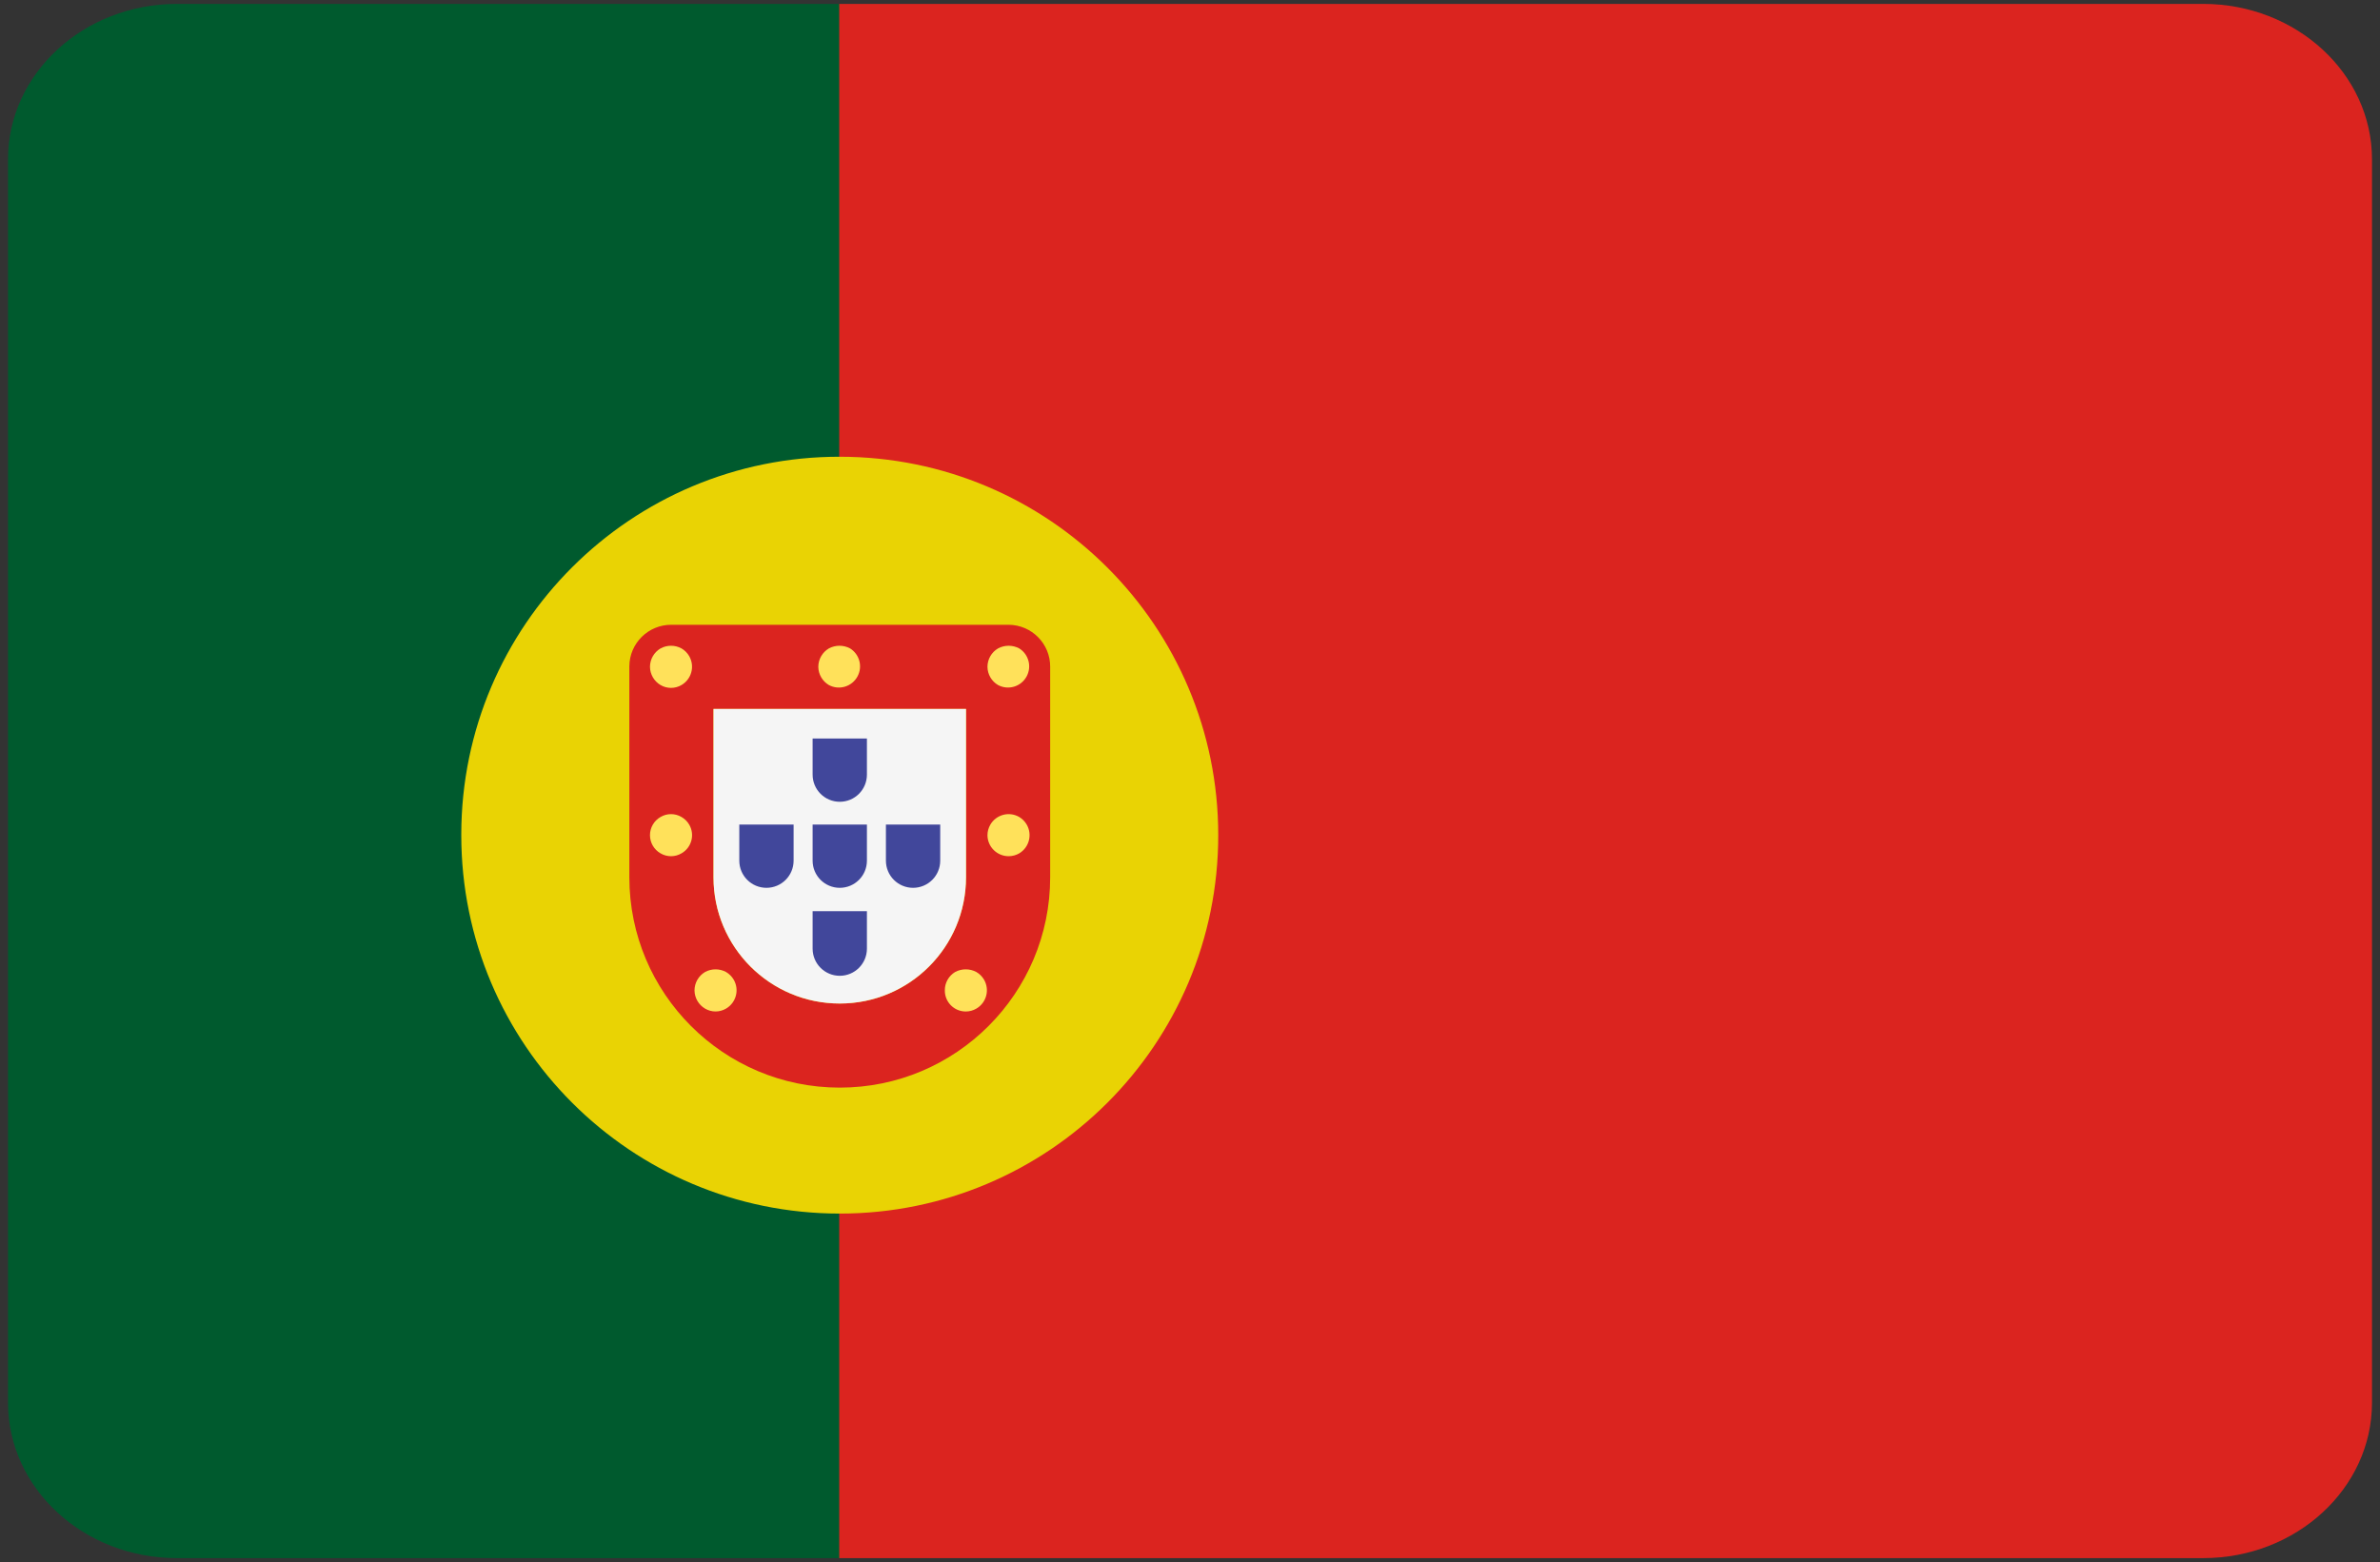
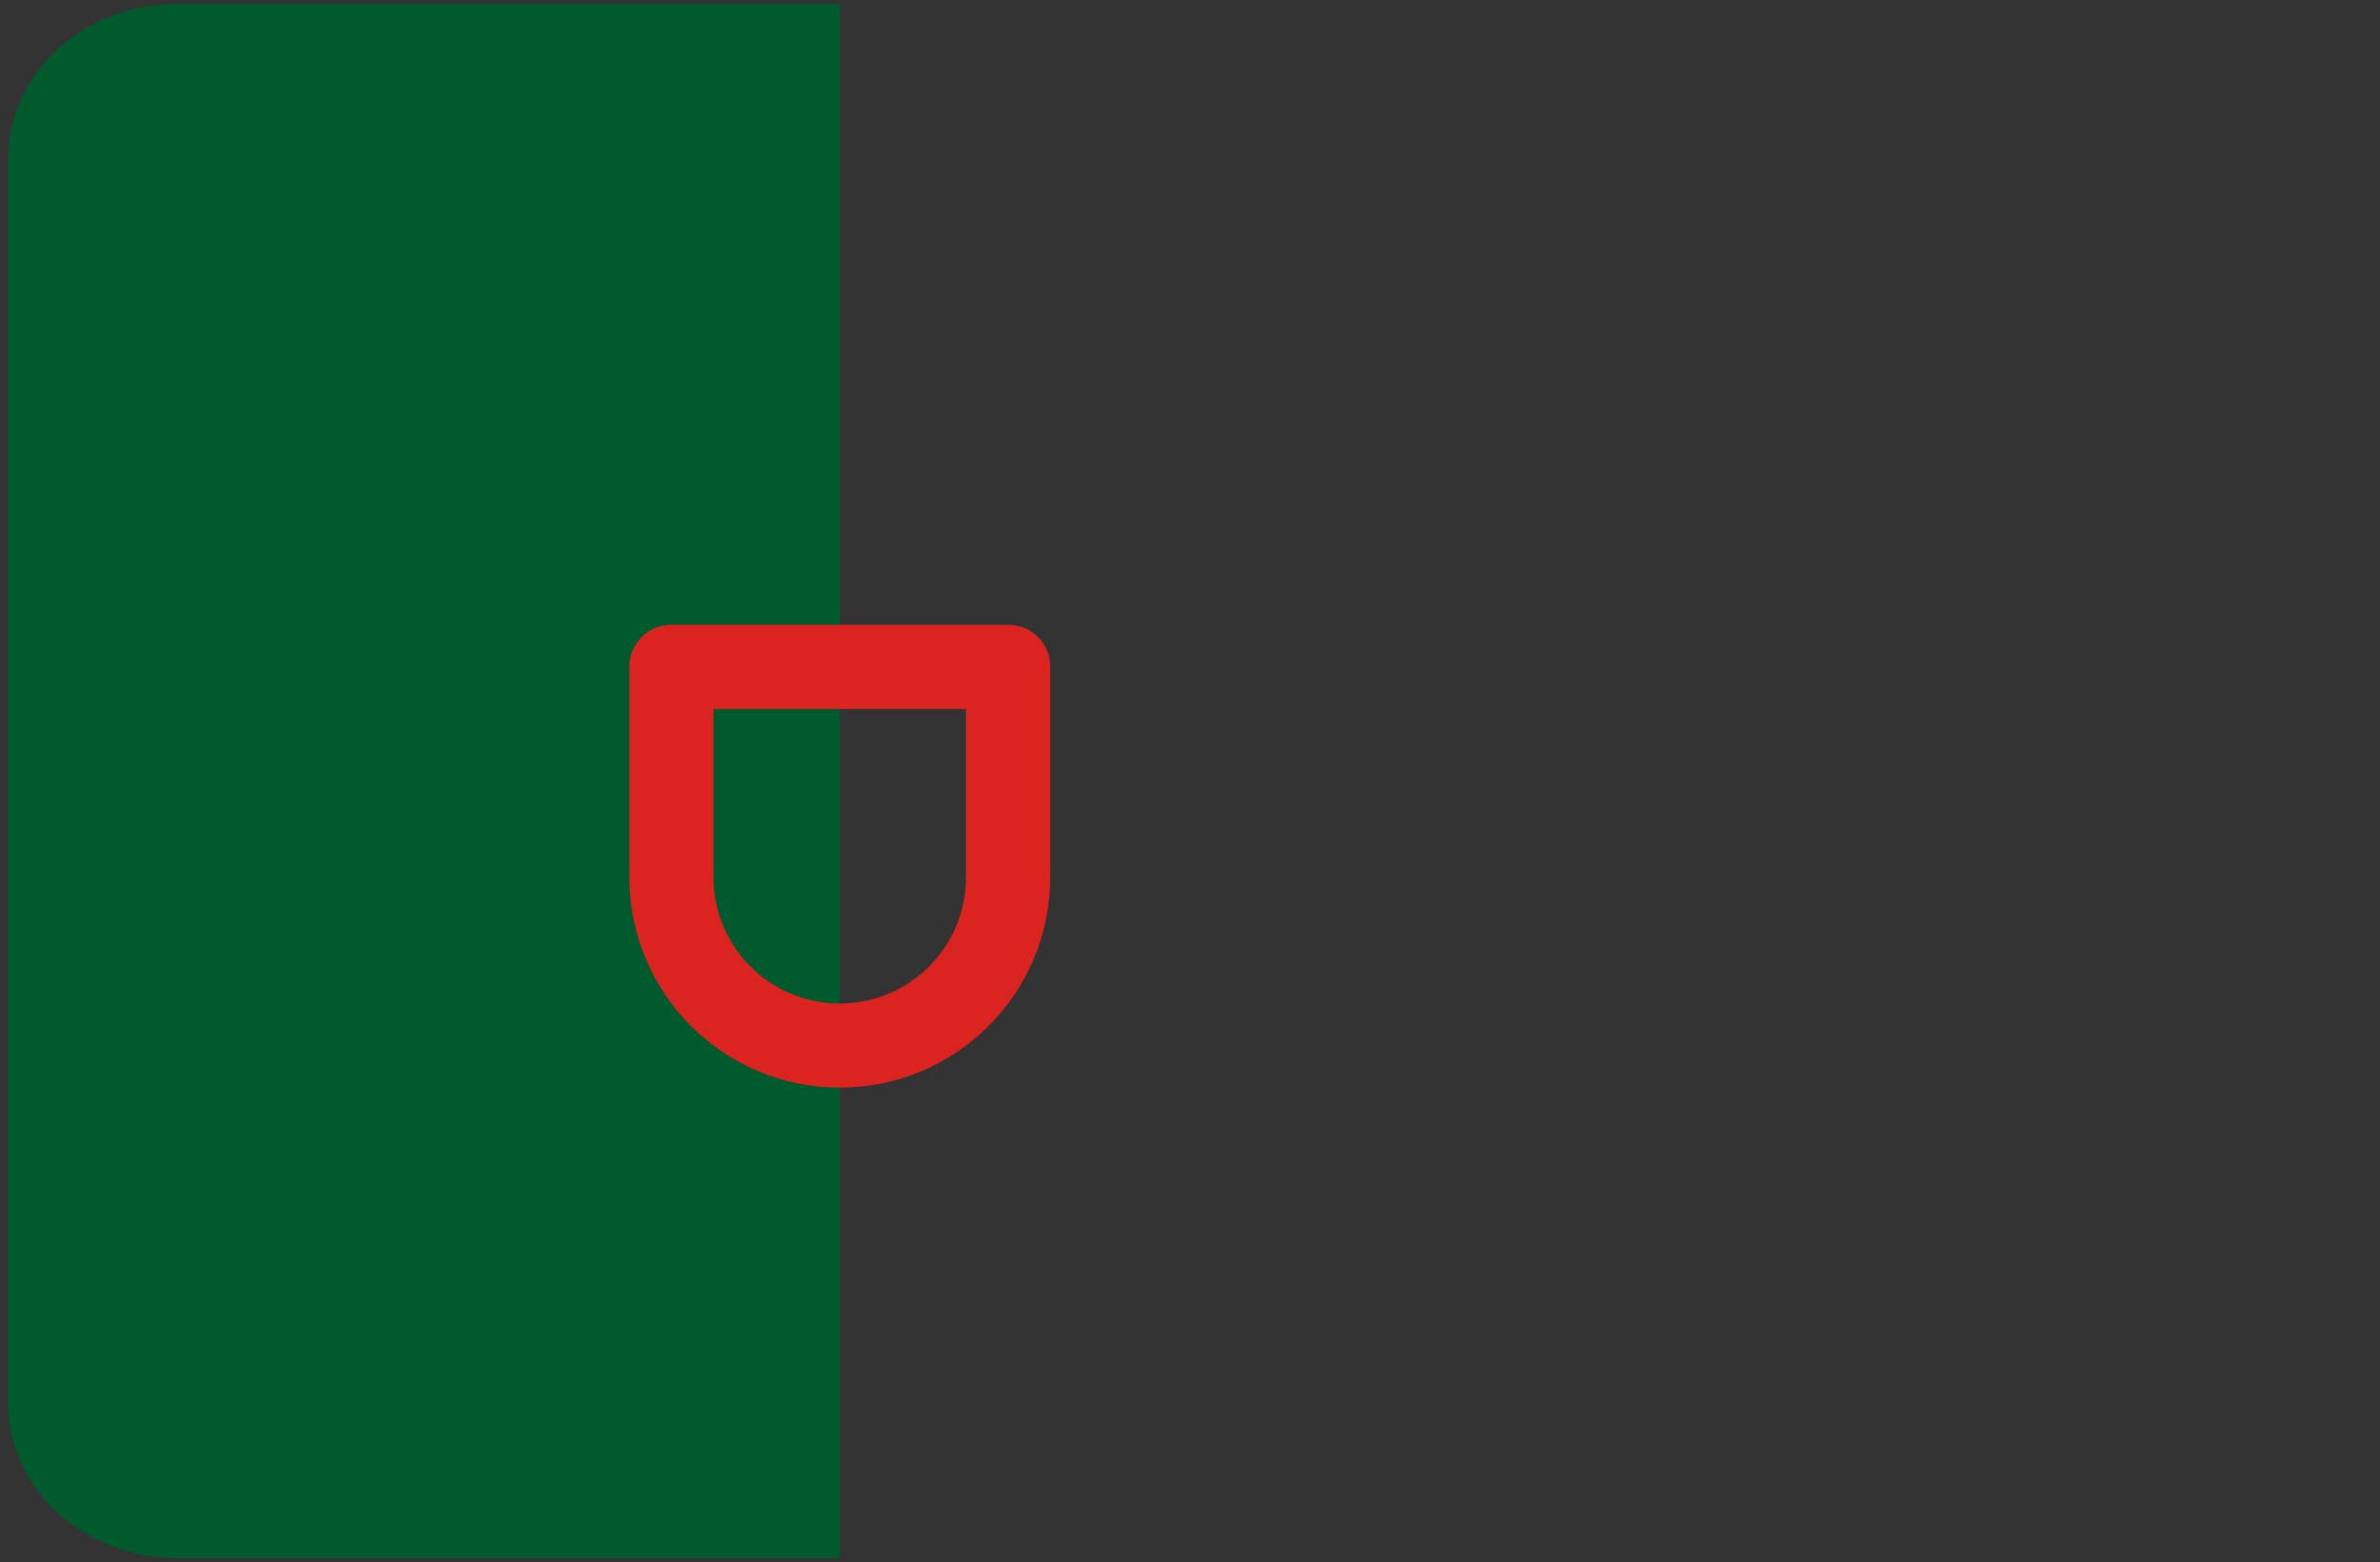
<svg xmlns="http://www.w3.org/2000/svg" xmlns:xlink="http://www.w3.org/1999/xlink" version="1.1" id="图层_1" x="0px" y="0px" width="304.688px" height="200px" viewBox="0 0 304.688 200" enable-background="new 0 0 304.688 200" xml:space="preserve">
  <rect x="0" y="0" width="304.688" height="200" fill="#333333" stroke="none" />
  <g>
    <defs>
      <path id="SVGID_1_" d="M22.642,0.5h259.407c11.926,0,21.614,8.924,21.614,19.9v159.2c0,10.979-9.688,19.9-21.614,19.9H22.642    c-11.925,0-21.617-8.924-21.617-19.9v-159.2C1.025,9.423,10.718,0.5,22.642,0.5z" />
    </defs>
    <clipPath id="SVGID_2_">
      <use xlink:href="#SVGID_1_" overflow="visible" />
    </clipPath>
-     <path clip-path="url(#SVGID_2_)" fill="#005A2E" d="M-5.666-3.667h113.173v215.501H-5.666V-3.667z" />
-     <path clip-path="url(#SVGID_2_)" fill="#DB241F" d="M107.437-3.667h199.72v215.501h-199.72V-3.667z" />
-     <path clip-path="url(#SVGID_2_)" fill="#E9D304" d="M59.054,106.935c0,26.758,21.693,48.451,48.453,48.451   c26.76,0,48.453-21.693,48.453-48.452c0-26.76-21.693-48.453-48.453-48.453l0,0c-26.721-0.039-48.415,21.592-48.453,48.313   C59.054,106.84,59.054,106.887,59.054,106.935L59.054,106.935z" />
+     <path clip-path="url(#SVGID_2_)" fill="#005A2E" d="M-5.666-3.667h113.173v215.501H-5.666z" />
    <path clip-path="url(#SVGID_2_)" fill="#DB241F" d="M123.669,90.771v21.551c0.003,8.927-7.23,16.164-16.157,16.168   c-8.926,0.004-16.166-7.229-16.169-16.155c0-0.005,0-0.01,0-0.013V90.771H123.669 M129.056,79.996h-43.1   c-2.956-0.019-5.368,2.362-5.386,5.317c-0.001,0.024-0.001,0.047,0,0.071v26.938c0,14.877,12.06,26.937,26.937,26.937   c14.876,0,26.937-12.06,26.937-26.937V85.384c0.019-2.956-2.362-5.369-5.317-5.388C129.102,79.996,129.079,79.996,129.056,79.996z" />
-     <path clip-path="url(#SVGID_2_)" fill="#F5F5F5" d="M123.669,90.771v21.551c0.003,8.927-7.23,16.164-16.157,16.168   c-8.926,0.004-16.166-7.229-16.169-16.155c0-0.005,0-0.01,0-0.013V90.771H123.669" />
-     <path clip-path="url(#SVGID_2_)" fill="#FFE15A" d="M83.211,85.384c0.013,0.958,0.528,1.843,1.355,2.329   c0.826,0.484,1.85,0.484,2.676,0c1.295-0.752,1.738-2.41,0.987-3.706c-0.237-0.409-0.577-0.75-0.987-0.987   c-0.835-0.451-1.841-0.451-2.676,0C83.728,83.513,83.213,84.412,83.211,85.384z M126.415,85.384   c0.013,0.96,0.527,1.843,1.356,2.329c1.321,0.704,2.962,0.204,3.666-1.118c0.67-1.258,0.253-2.819-0.956-3.575   c-0.848-0.451-1.864-0.451-2.71,0C126.932,83.512,126.416,84.412,126.415,85.384z M83.211,106.935   c-0.001,0.963,0.517,1.852,1.355,2.329c0.826,0.485,1.85,0.485,2.676,0c1.286-0.729,1.738-2.362,1.009-3.649   c-0.238-0.421-0.587-0.771-1.009-1.01c-0.826-0.485-1.85-0.485-2.676,0C83.728,105.081,83.21,105.971,83.211,106.935   L83.211,106.935z M126.415,106.935c0.011,1.497,1.233,2.702,2.73,2.692c0.47-0.005,0.929-0.13,1.336-0.363   c1.286-0.768,1.708-2.433,0.94-3.718c-0.23-0.387-0.554-0.711-0.94-0.941c-1.297-0.748-2.955-0.304-3.703,0.993   C126.543,106.005,126.418,106.463,126.415,106.935L126.415,106.935z M104.76,85.384c0.014,0.958,0.528,1.843,1.355,2.329   c1.322,0.705,2.964,0.206,3.669-1.115c0.673-1.259,0.253-2.822-0.958-3.578c-0.847-0.451-1.863-0.451-2.711,0   C105.277,83.513,104.762,84.412,104.76,85.384z M120.958,126.816c-0.012,1.477,1.177,2.685,2.655,2.695   c0.484,0.006,0.96-0.123,1.377-0.367c1.296-0.751,1.738-2.41,0.988-3.706c-0.238-0.408-0.578-0.749-0.988-0.987   c-0.848-0.45-1.864-0.45-2.711,0C121.448,124.949,120.945,125.849,120.958,126.816L120.958,126.816z M88.911,126.816   c0.014,0.96,0.528,1.843,1.356,2.328c0.826,0.485,1.85,0.485,2.676,0c1.296-0.751,1.738-2.41,0.988-3.706   c-0.238-0.408-0.578-0.749-0.988-0.987c-0.835-0.45-1.841-0.45-2.676,0C89.427,124.945,88.912,125.843,88.911,126.816   L88.911,126.816z" />
-     <path clip-path="url(#SVGID_2_)" fill="#41479B" d="M110.983,105.577v4.623c0,1.921-1.556,3.476-3.476,3.476   c-1.92,0-3.476-1.555-3.476-3.476v-4.623H110.983 M110.983,94.56v4.624c0,1.919-1.556,3.475-3.476,3.475   c-1.92,0-3.476-1.556-3.476-3.475V94.56H110.983 M110.983,116.666v4.797c0,1.92-1.556,3.477-3.476,3.477   c-1.92,0-3.476-1.557-3.476-3.477v-4.797H110.983 M120.367,105.577v4.623c0,1.921-1.556,3.476-3.476,3.476   c-1.92,0-3.476-1.555-3.476-3.476v-4.623H120.367 M101.597,105.577v4.623c0,1.921-1.555,3.476-3.476,3.476   c-1.919,0-3.476-1.555-3.476-3.476v-4.623H101.597" />
  </g>
</svg>